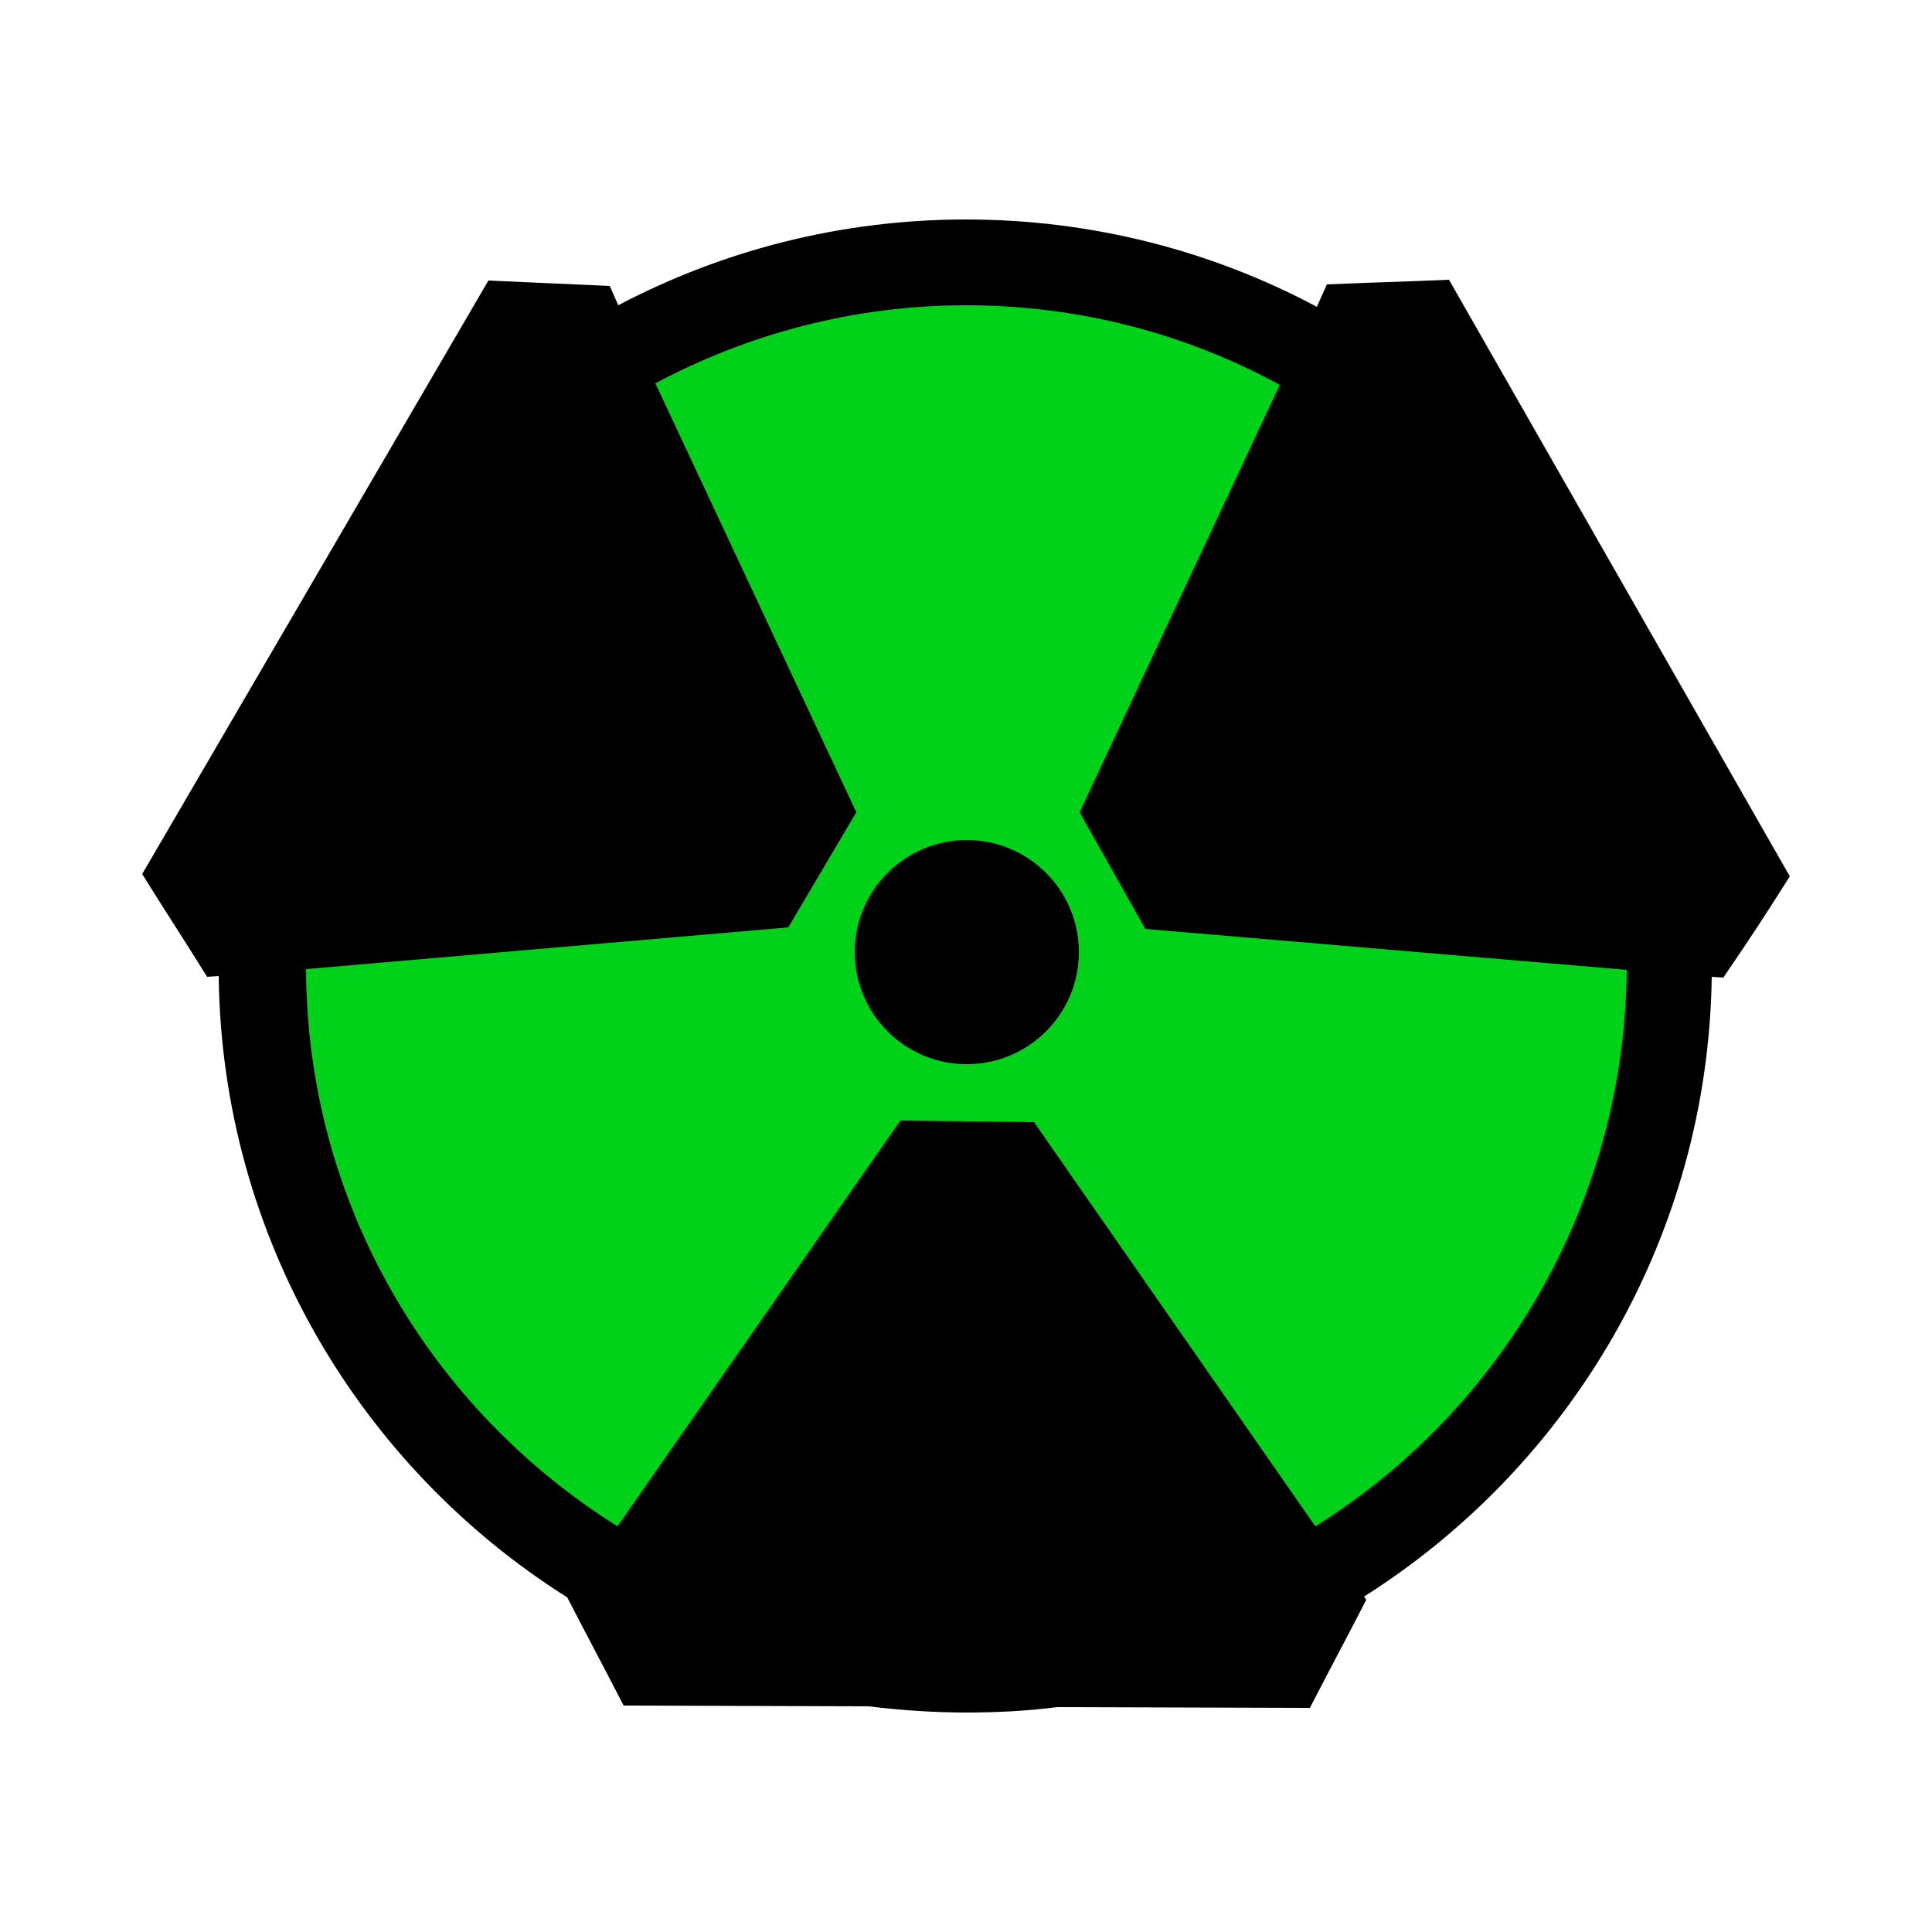
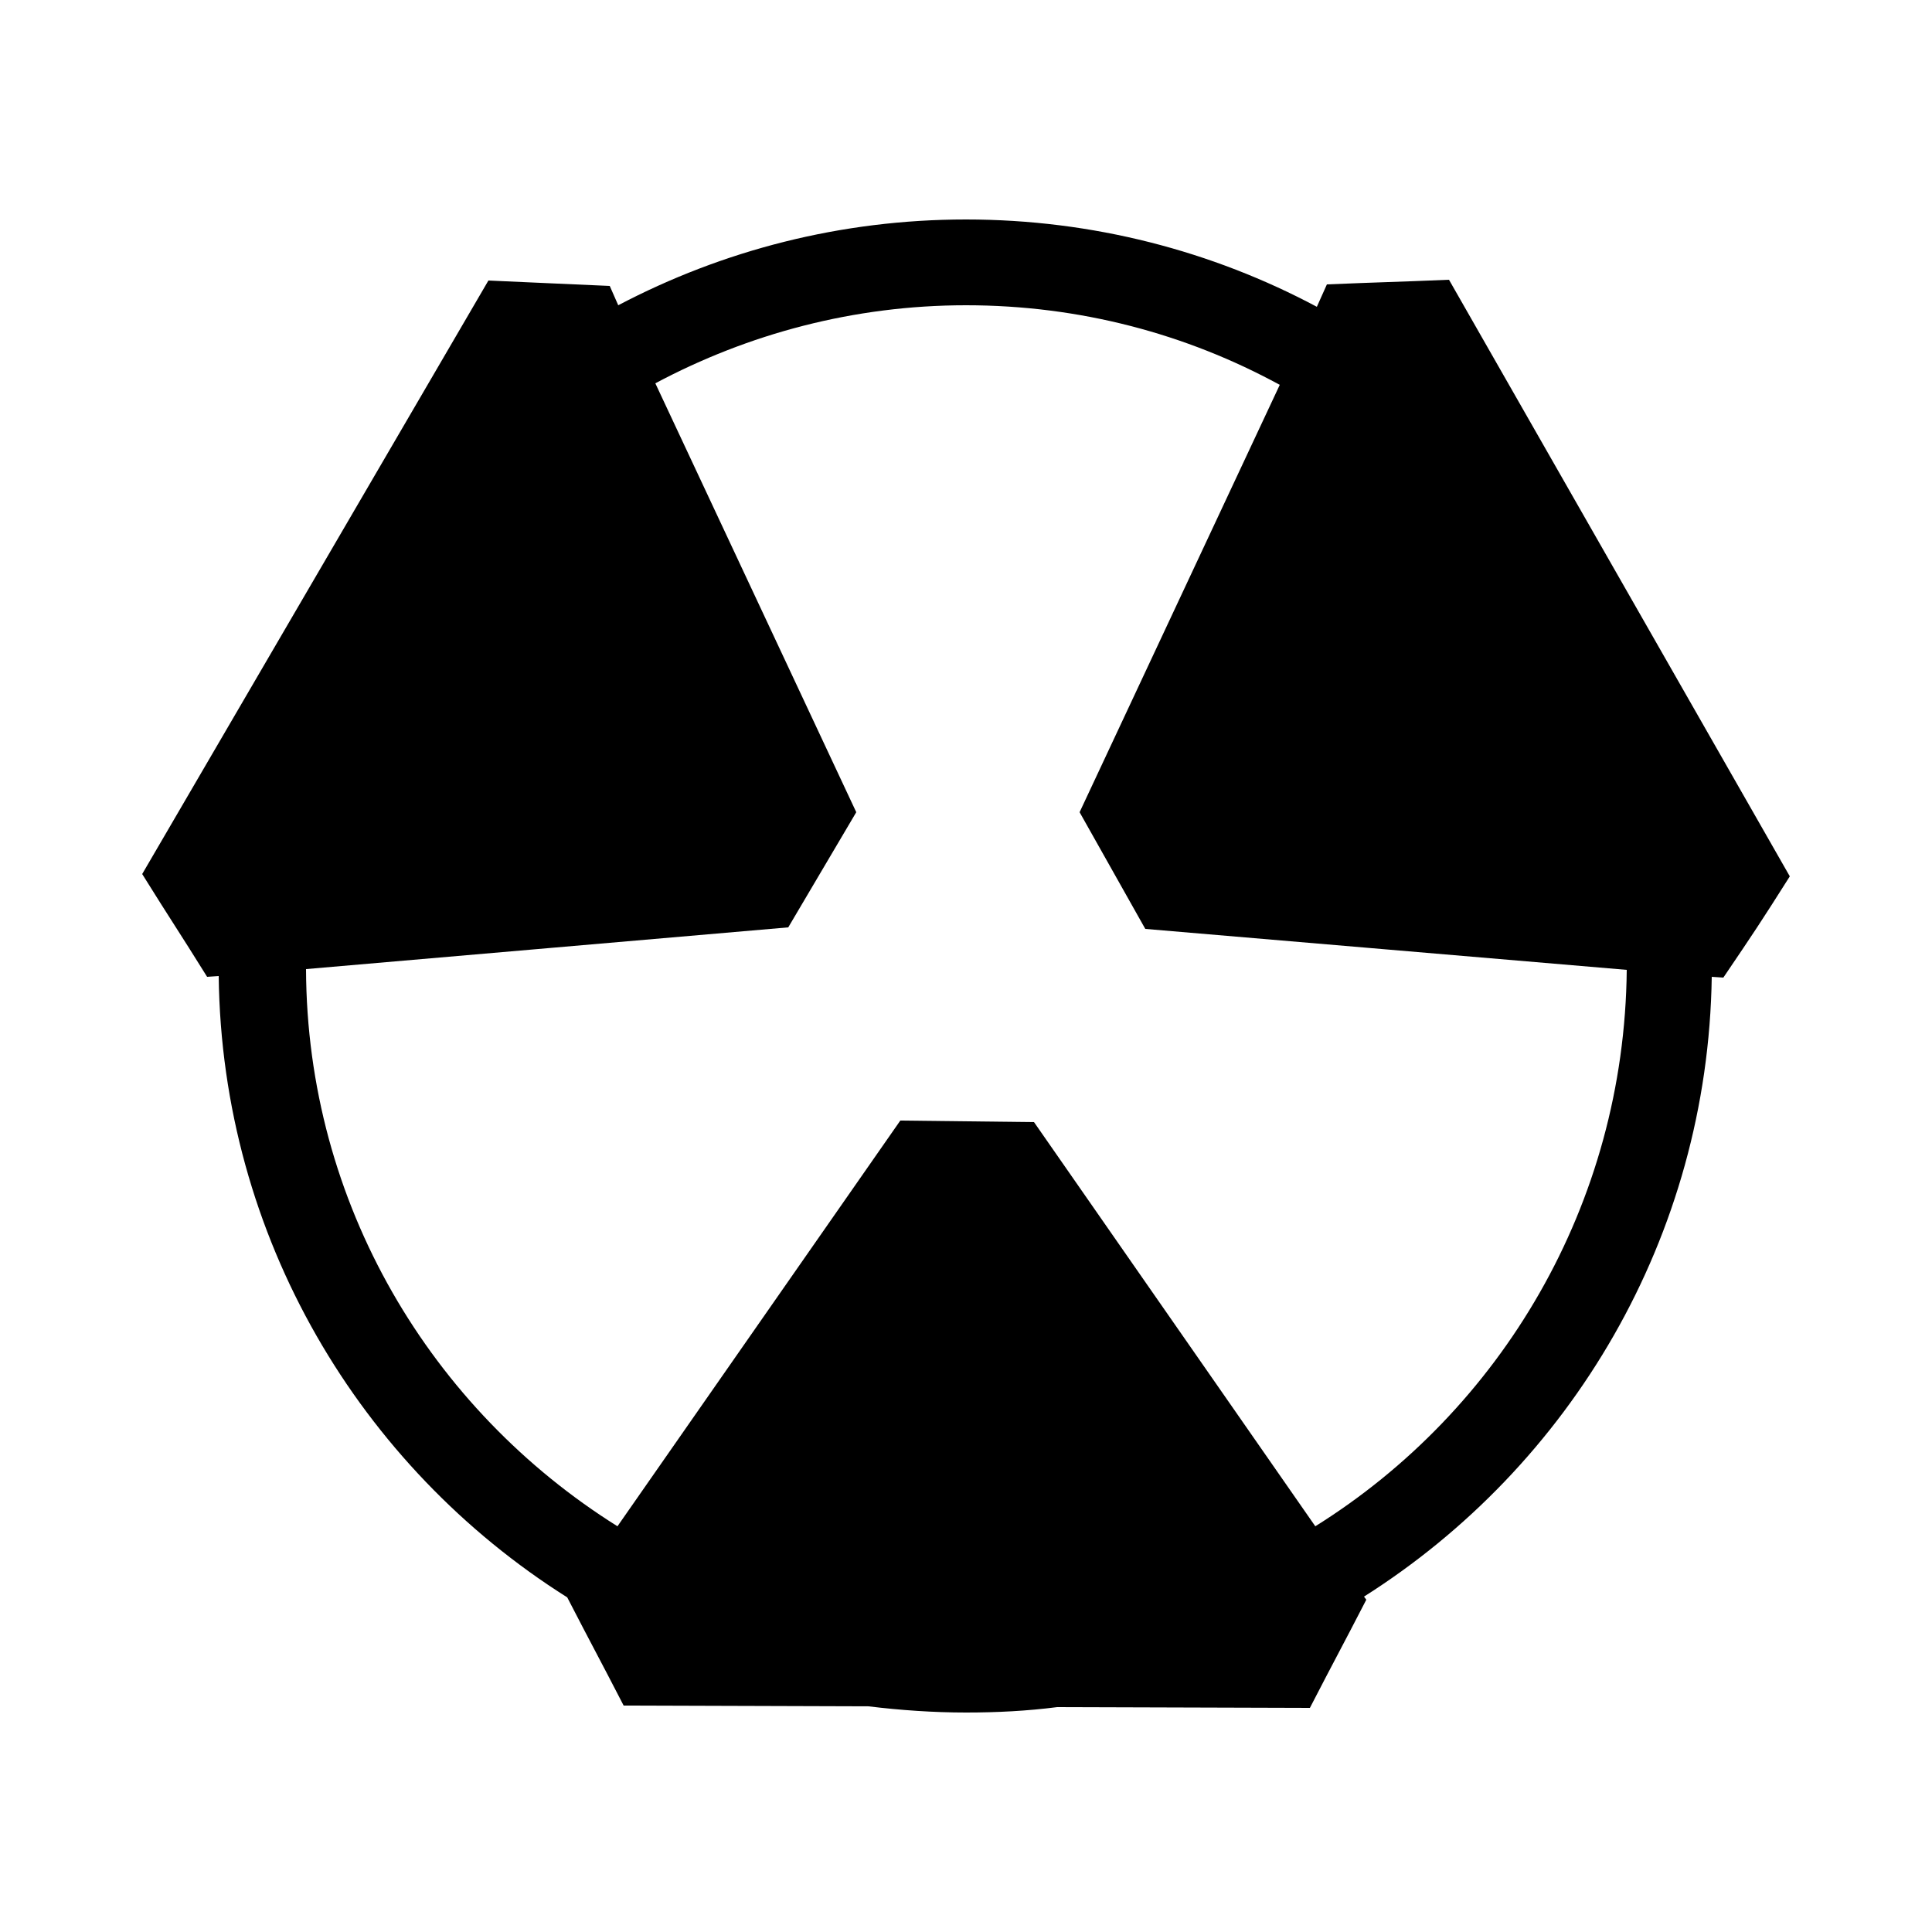
<svg xmlns="http://www.w3.org/2000/svg" version="1.1" id="Layer_2" x="0px" y="0px" viewBox="0 0 250 250" style="enable-background:new 0 0 250 250;" xml:space="preserve">
  <style type="text/css"> .st0{fill:#00D21A;} </style>
  <g>
-     <circle class="st0" cx="125" cy="125" r="91.1" />
    <g>
      <path d="M231.6,113.4l-44.1-77.2c-7.2,0.3-8.6,0.3-15.8,0.6l-1.3,2.9c-13.5-7.2-29-11.3-45.4-11.3c-16.2,0-31.5,4-45,11.1L78.9,37 c-7.2-0.3-8.6-0.4-15.7-0.7l-44.8,76.8c3.8,6.1,4.6,7.2,8.4,13.3l1.5-0.1c0.4,33.8,18.3,63.5,45.1,80.4l0,0c3.3,6.4,4,7.6,7.3,14 l31.7,0.1c4.1,0.5,8.4,0.8,12.6,0.8c4,0,7.9-0.2,11.8-0.7l32.7,0.1c3.3-6.4,4-7.6,7.3-14l-0.3-0.4c26.7-16.9,44.5-46.5,45-80.2 l1.5,0.1C227,120.6,227.8,119.4,231.6,113.4z M170.2,197.5l-36.4-52.3l-17.3-0.2l-36.6,52.5c-24.1-15.1-40.2-41.7-40.3-72.1 L102,120l8.8-14.9L84.8,49.6c12-6.4,25.7-10.1,40.2-10.1c14.7,0,28.5,3.7,40.6,10.3l-25.9,55.3l8.5,15.1l62.3,5.3 C210.2,155.9,194.2,182.5,170.2,197.5z" />
-       <circle cx="125.1" cy="123.2" r="14.5" />
    </g>
  </g>
</svg>